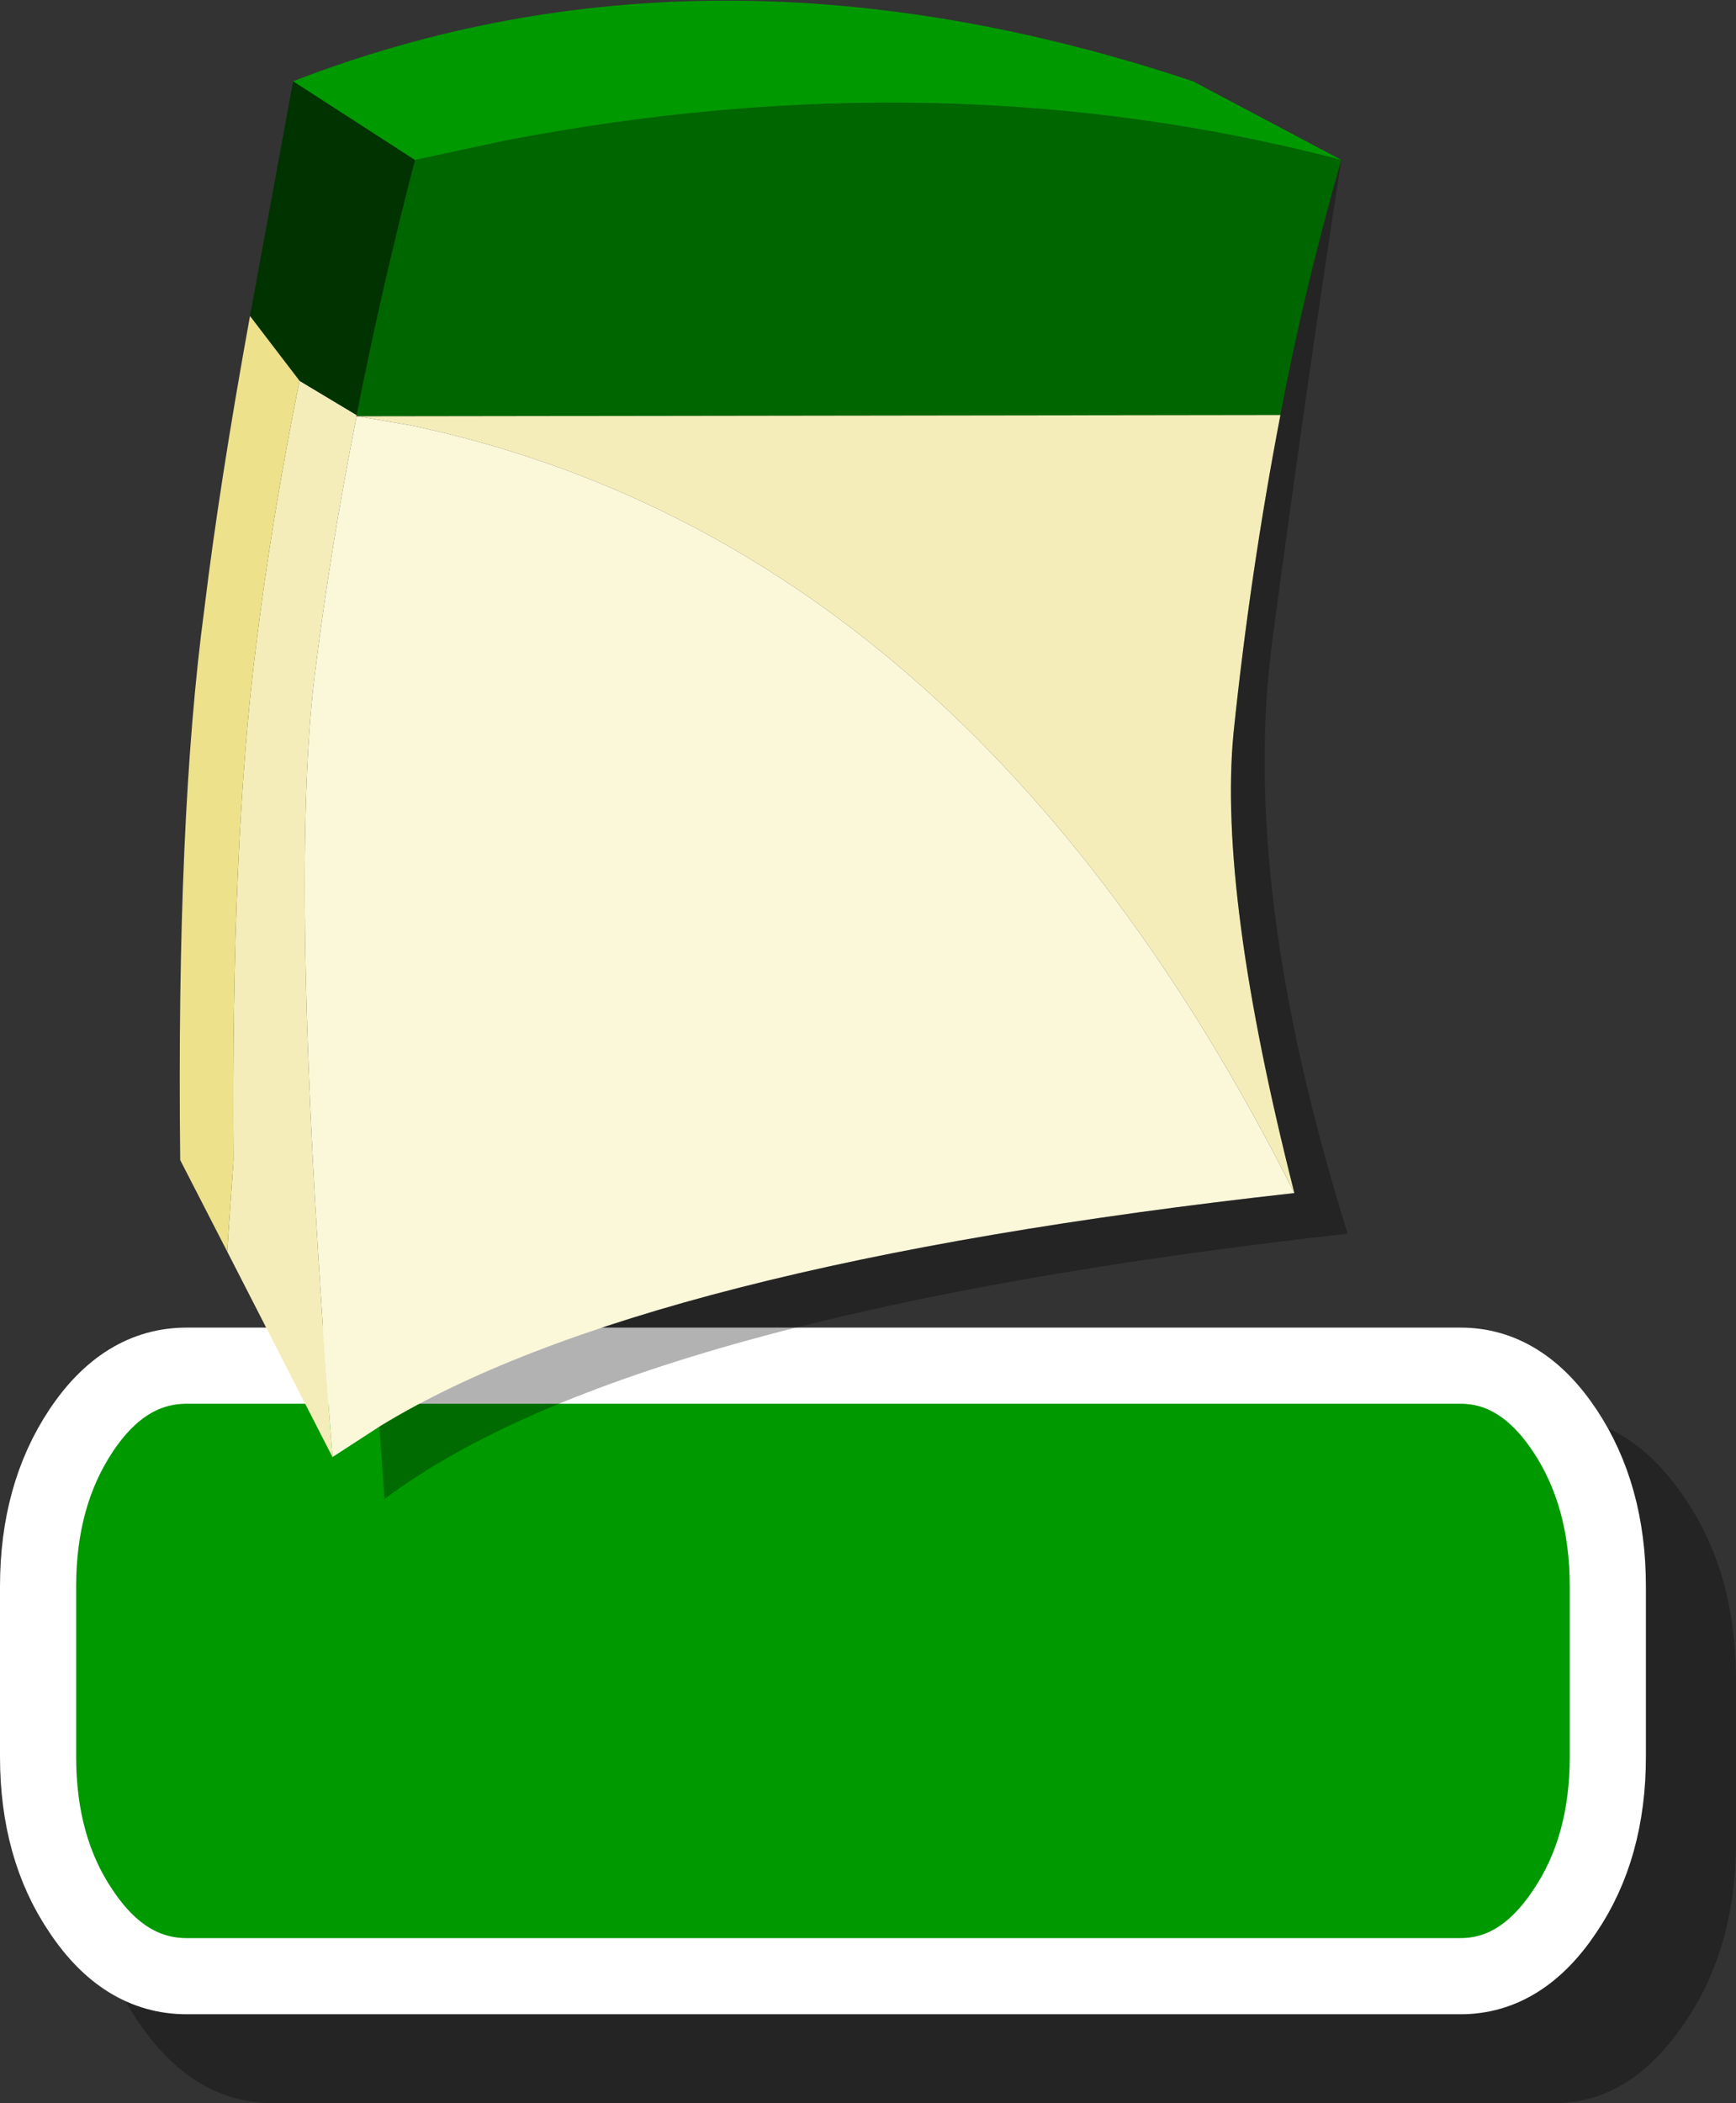
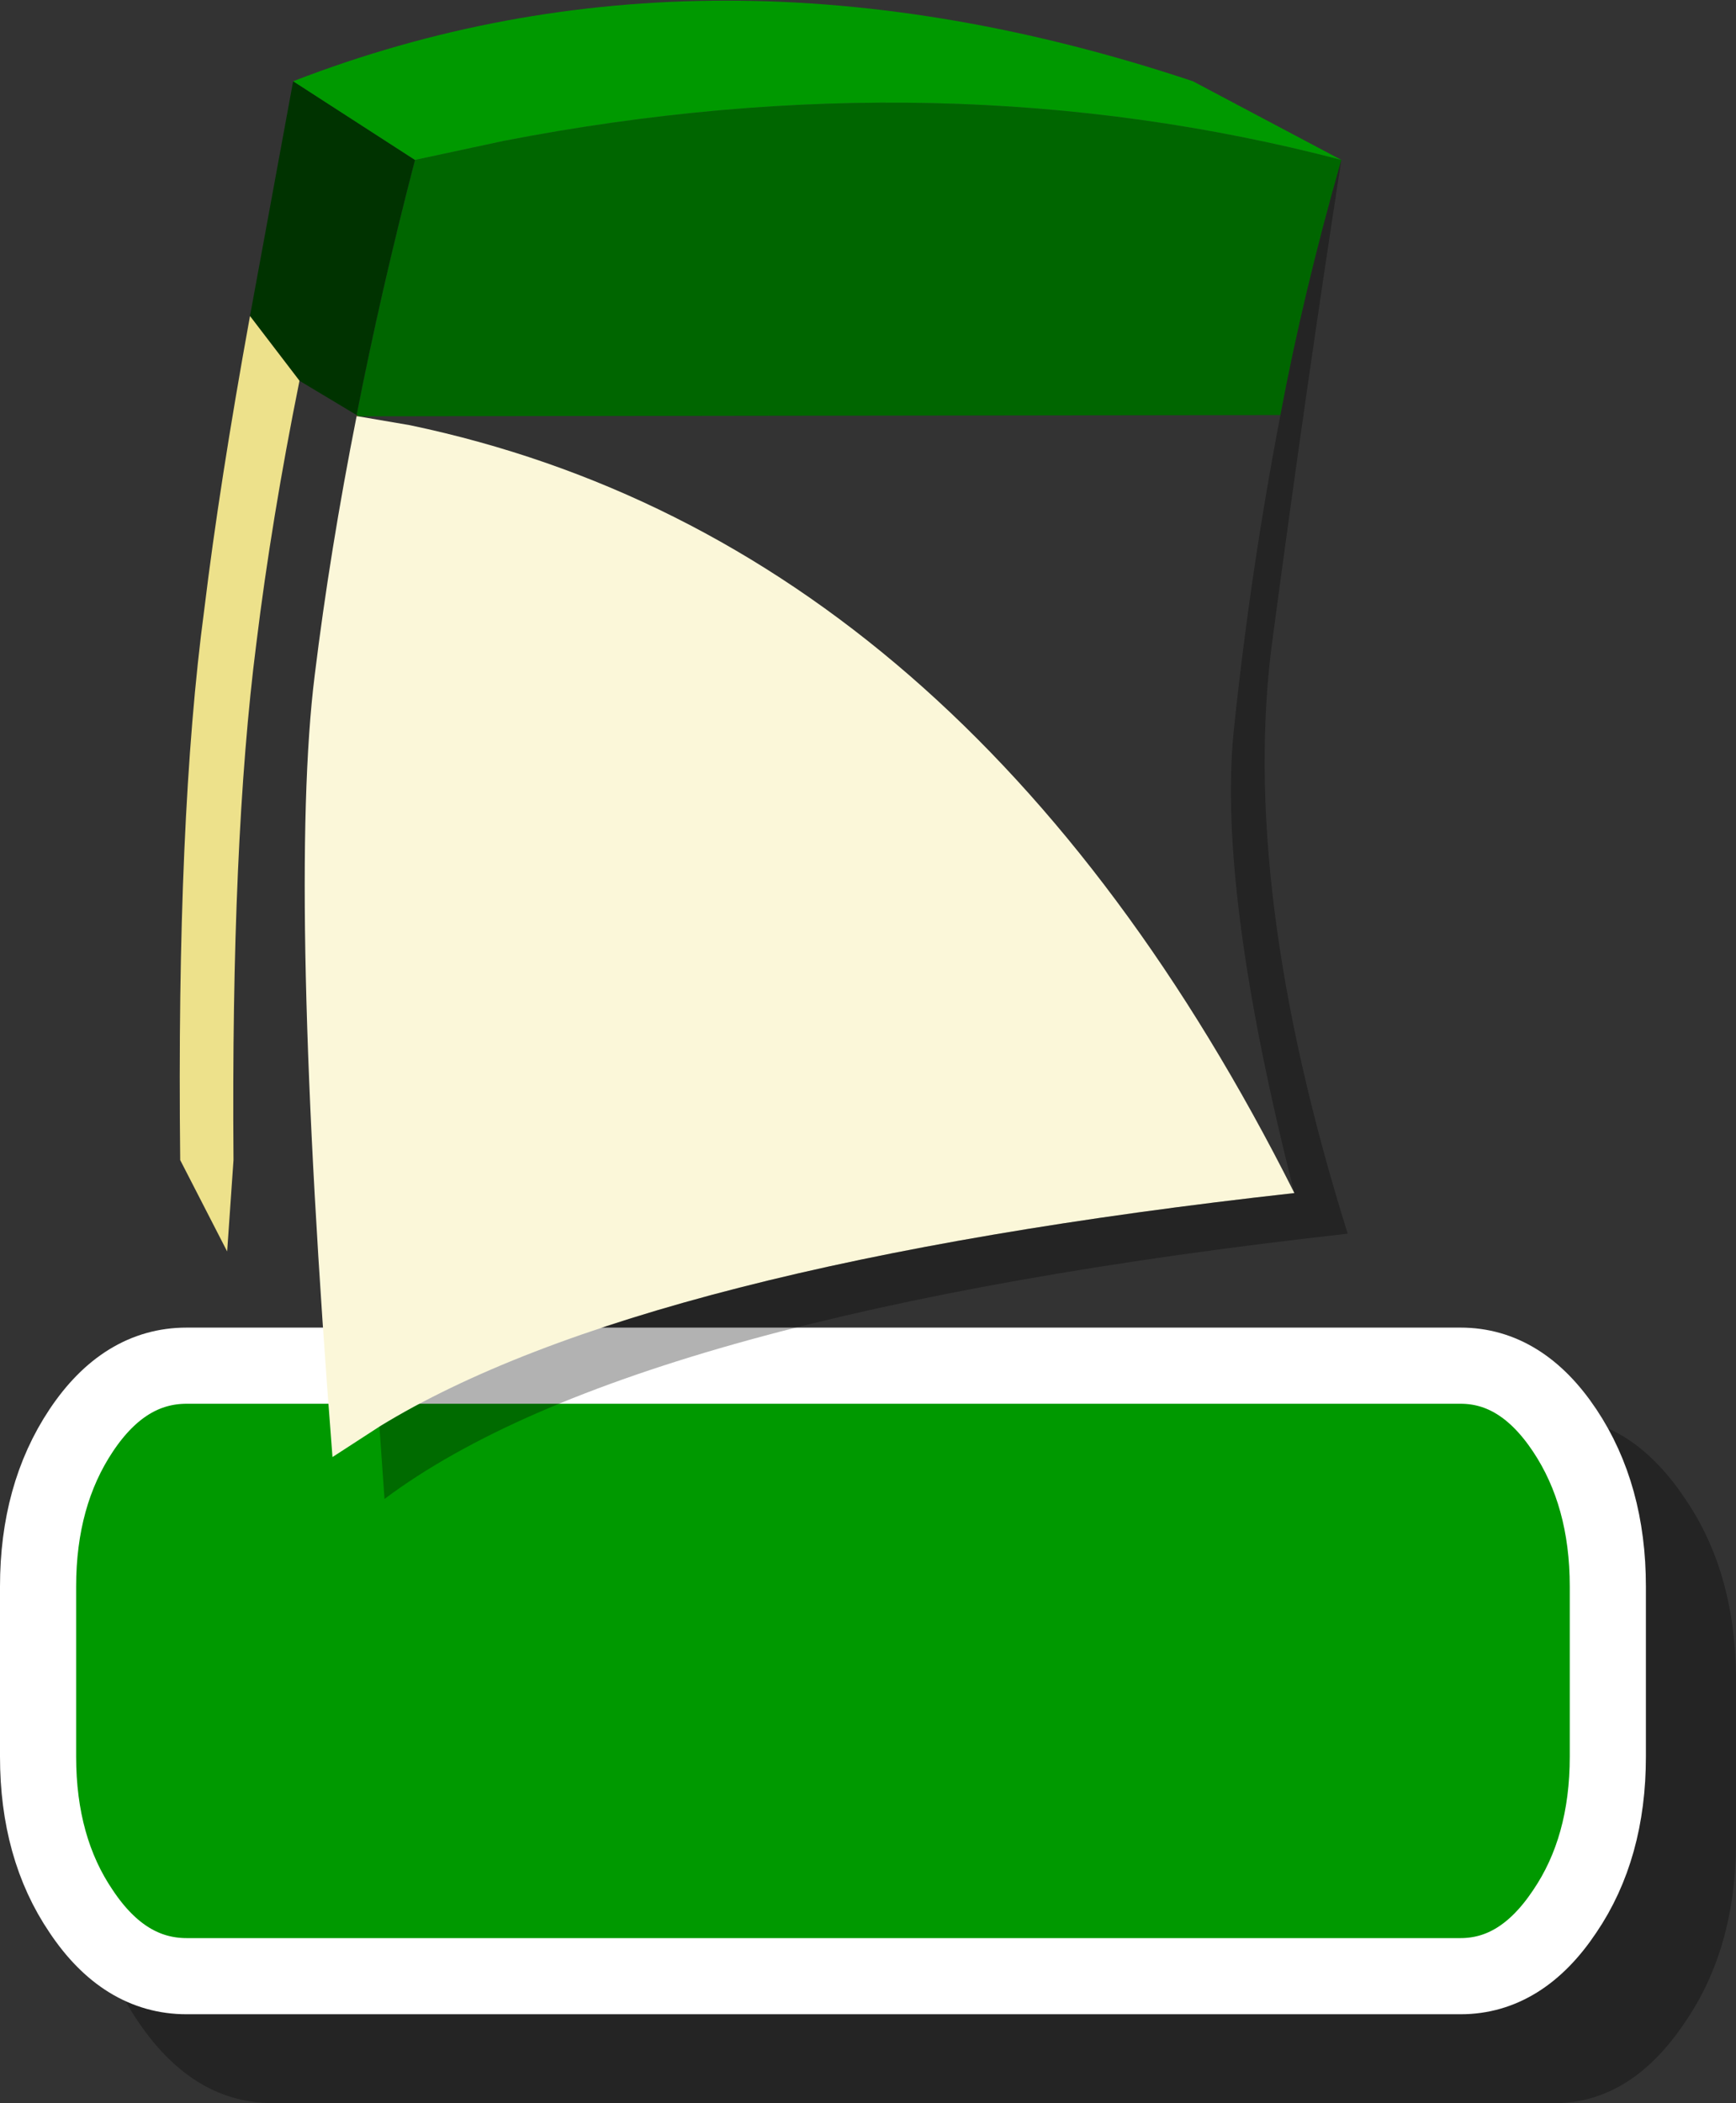
<svg xmlns="http://www.w3.org/2000/svg" height="82.85px" width="68.4px">
  <rect width="100%" height="100%" fill="#333333" stroke="none" />
  <g transform="matrix(1.0, 0.0, 0.0, 1.0, -7.05, -6.95)">
    <path d="M12.5 66.0 Q14.7 62.7 17.9 62.75 L68.1 62.75 Q71.25 62.7 73.45 66.0 75.4 68.85 75.45 72.95 L75.45 79.7 Q75.4 83.75 73.45 86.6 71.25 89.9 68.1 89.8 L17.9 89.8 Q14.7 89.85 12.5 86.6 10.55 83.75 10.55 79.65 L10.55 72.95 Q10.55 68.85 12.5 66.0" fill="#000000" fill-opacity="0.302" fill-rule="evenodd" stroke="none" />
    <path d="M68.7 82.25 Q67.0 84.8 64.6 84.8 L14.4 84.8 Q11.95 84.8 10.25 82.25 8.55 79.75 8.55 76.15 L8.55 69.45 Q8.55 65.85 10.25 63.3 11.95 60.75 14.4 60.75 L64.6 60.75 Q67.0 60.75 68.7 63.3 70.4 65.85 70.4 69.45 L70.4 76.15 Q70.4 79.75 68.7 82.25" fill="#009900" fill-rule="evenodd" stroke="none" />
    <path d="M68.7 82.25 Q70.4 79.75 70.4 76.15 L70.4 69.45 Q70.4 65.85 68.7 63.3 67.0 60.75 64.6 60.75 L14.4 60.75 Q11.95 60.75 10.25 63.3 8.55 65.85 8.55 69.45 L8.55 76.15 Q8.55 79.75 10.25 82.25 11.95 84.8 14.4 84.8 L64.6 84.8 Q67.0 84.8 68.7 82.25 Z" fill="none" stroke="#ffffff" stroke-linecap="round" stroke-linejoin="round" stroke-width="3.0" />
    <path d="M23.4 13.25 L26.9 12.5 Q44.2 9.15 59.9 13.25 58.4 18.5 57.5 23.3 L21.15 23.35 21.1 23.3 Q22.05 18.45 23.4 13.25" fill="#006600" fill-rule="evenodd" stroke="none" />
-     <path d="M20.15 64.35 L16.0 56.25 16.25 52.65 Q16.15 40.1 17.15 32.3 17.75 27.4 18.85 21.95 L21.1 23.3 21.1 23.35 Q20.05 28.65 19.45 33.55 18.4 41.95 20.15 64.35 M57.5 23.3 Q56.3 29.55 55.65 35.85 55.05 42.15 58.05 53.95 45.15 28.3 23.2 23.7 L21.15 23.35 57.5 23.3" fill="#f4edb9" fill-rule="evenodd" stroke="none" />
    <path d="M16.9 19.4 L18.6 10.15 23.4 13.25 Q22.05 18.45 21.1 23.3 L18.85 21.95 16.9 19.4" fill="#003300" fill-rule="evenodd" stroke="none" />
    <path d="M16.0 56.25 L14.15 52.65 Q14.0 39.15 15.1 30.95 15.7 26.0 16.9 19.4 L18.85 21.95 Q17.75 27.4 17.15 32.3 16.15 40.1 16.25 52.65 L16.0 56.25" fill="#ede18b" fill-rule="evenodd" stroke="none" />
    <path d="M21.1 23.3 L21.15 23.35 21.1 23.35 21.1 23.3" fill="#993300" fill-rule="evenodd" stroke="none" />
    <path d="M22.0 63.15 L20.15 64.35 Q18.4 41.95 19.45 33.55 20.05 28.65 21.1 23.35 L21.15 23.35 23.2 23.7 Q45.15 28.3 58.05 53.95 32.35 56.8 22.0 63.15" fill="#fbf7d9" fill-rule="evenodd" stroke="none" />
    <path d="M18.6 10.15 Q35.0 3.8 54.05 10.15 L59.9 13.25 Q44.2 9.15 26.9 12.5 L23.4 13.25 18.6 10.15" fill="#009900" fill-rule="evenodd" stroke="none" />
    <path d="M59.9 13.25 Q58.5 22.3 57.2 32.05 55.85 41.8 60.15 55.55 31.95 58.7 22.2 66.0 L22.0 63.15 Q32.35 56.8 58.05 53.95 55.05 42.15 55.65 35.85 56.3 29.55 57.5 23.3 58.4 18.5 59.9 13.25" fill="#000000" fill-opacity="0.302" fill-rule="evenodd" stroke="none" />
  </g>
</svg>